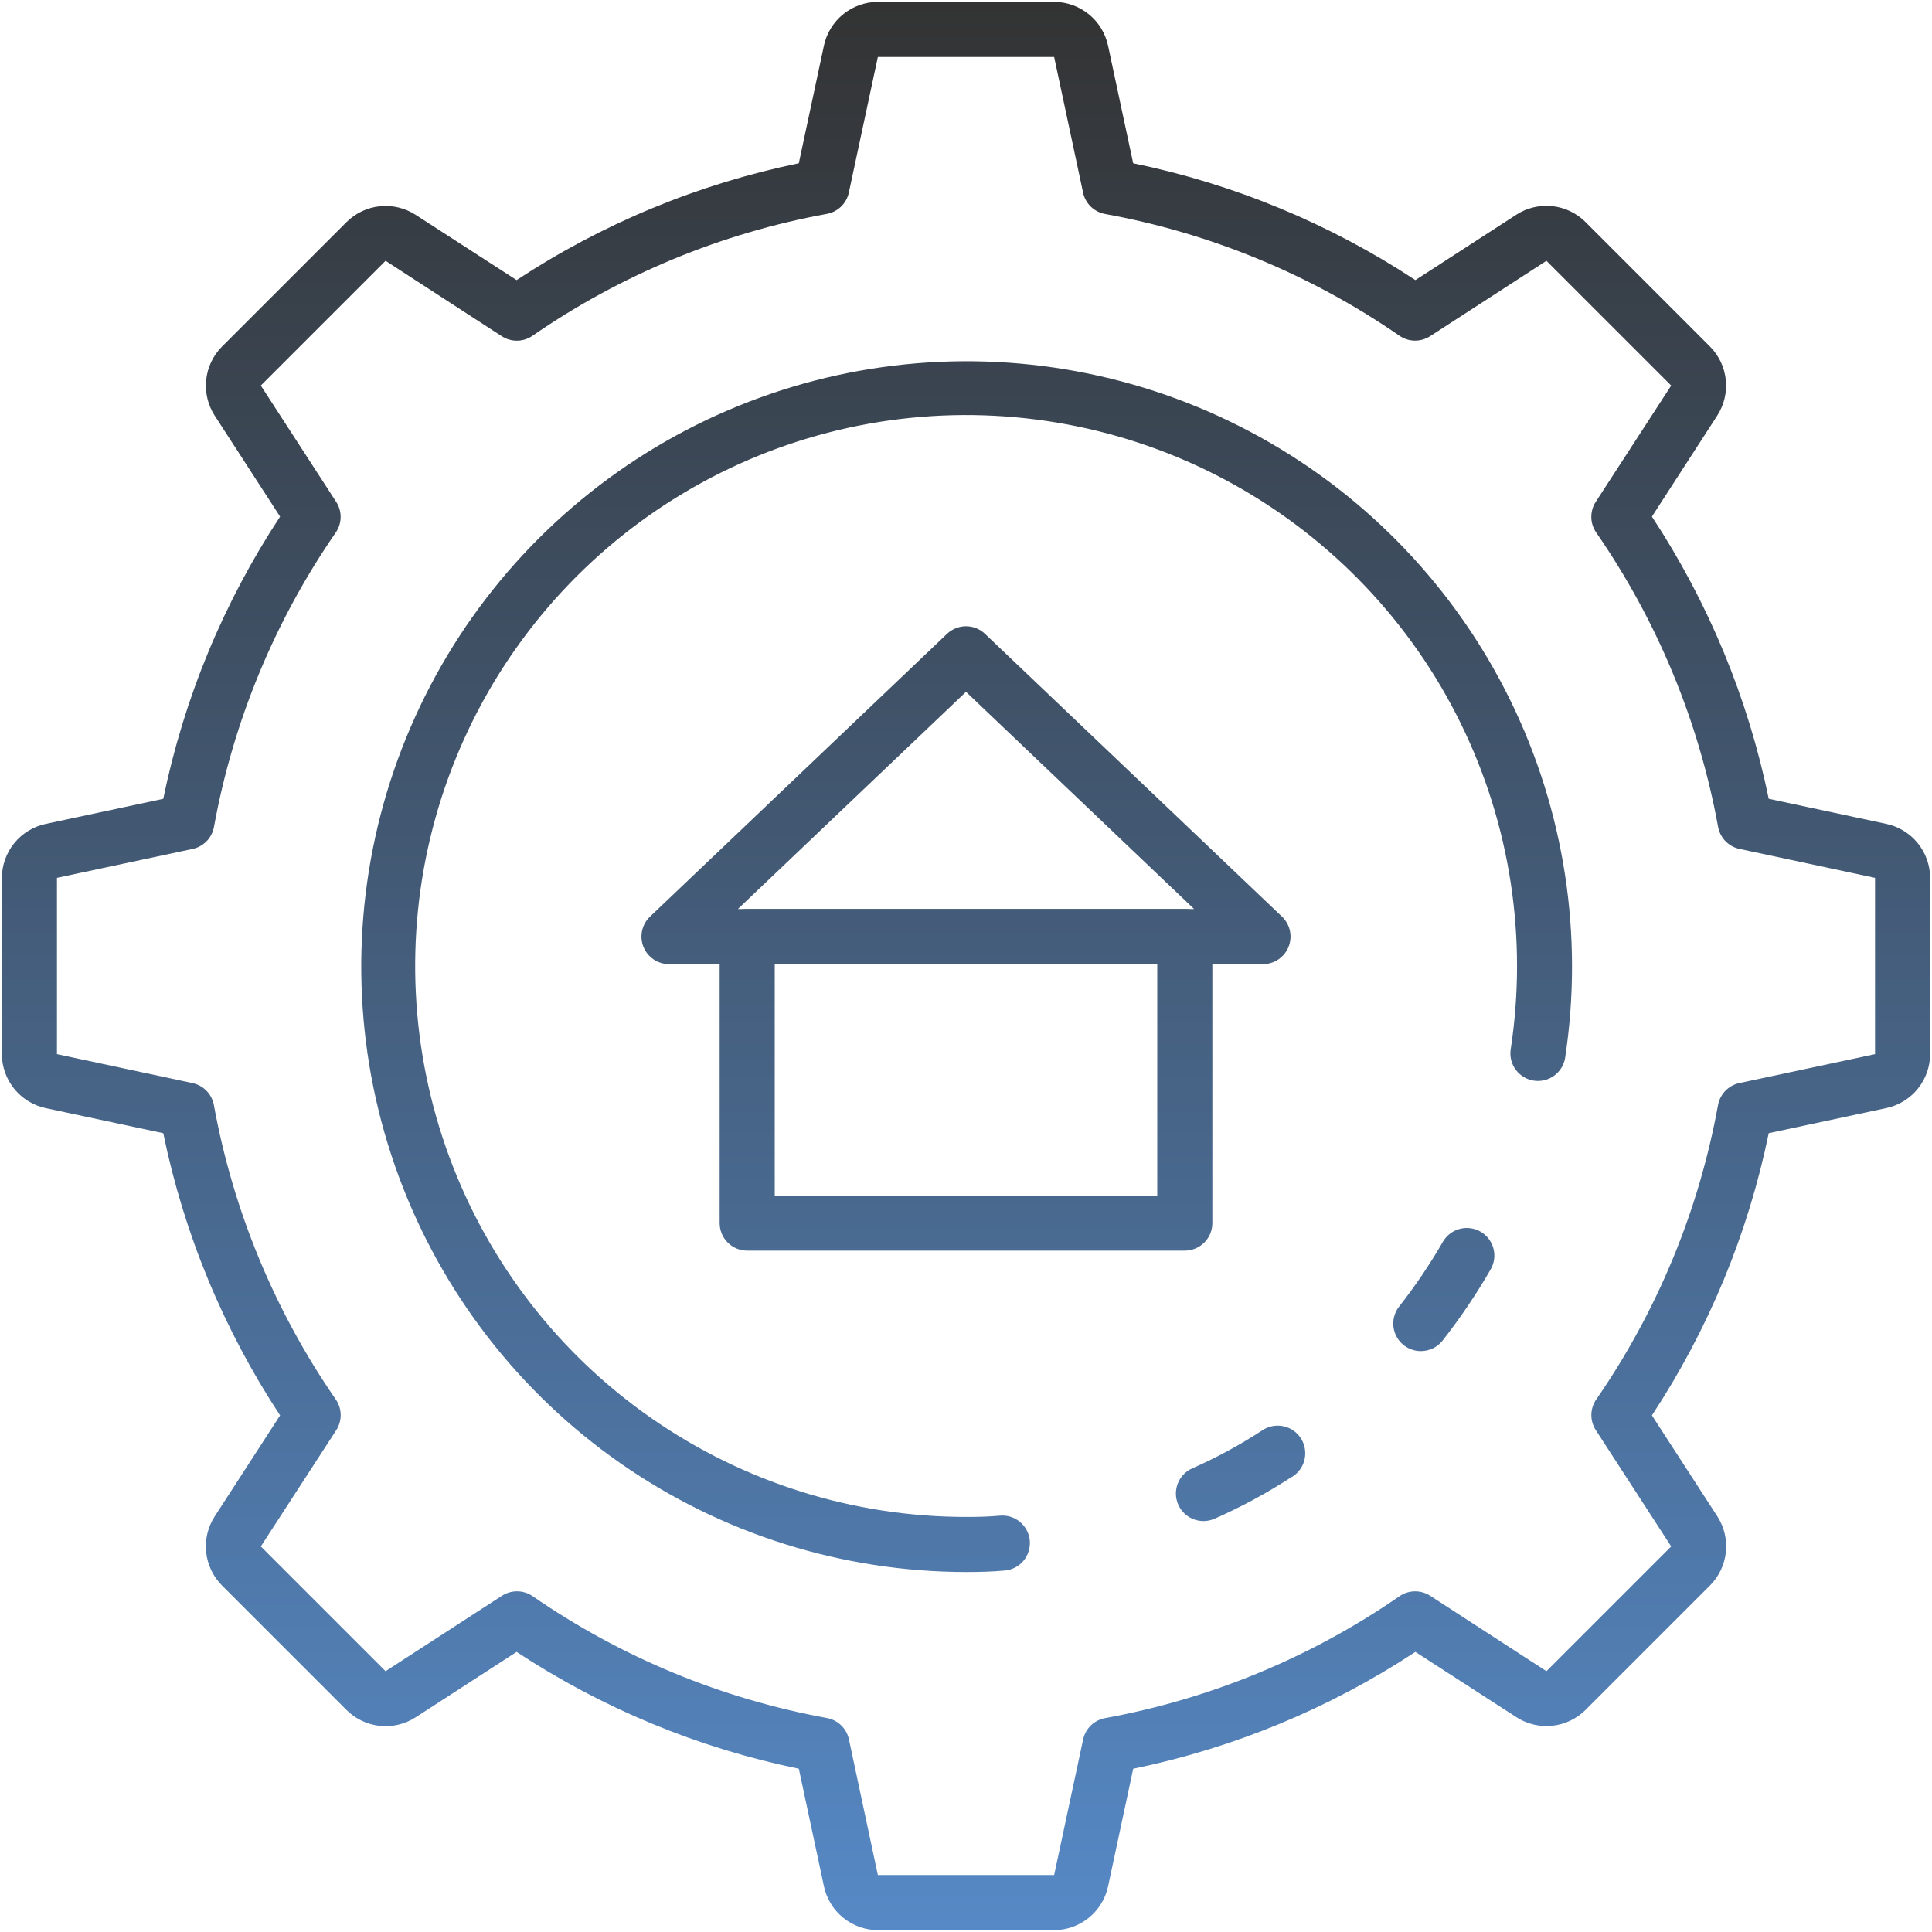
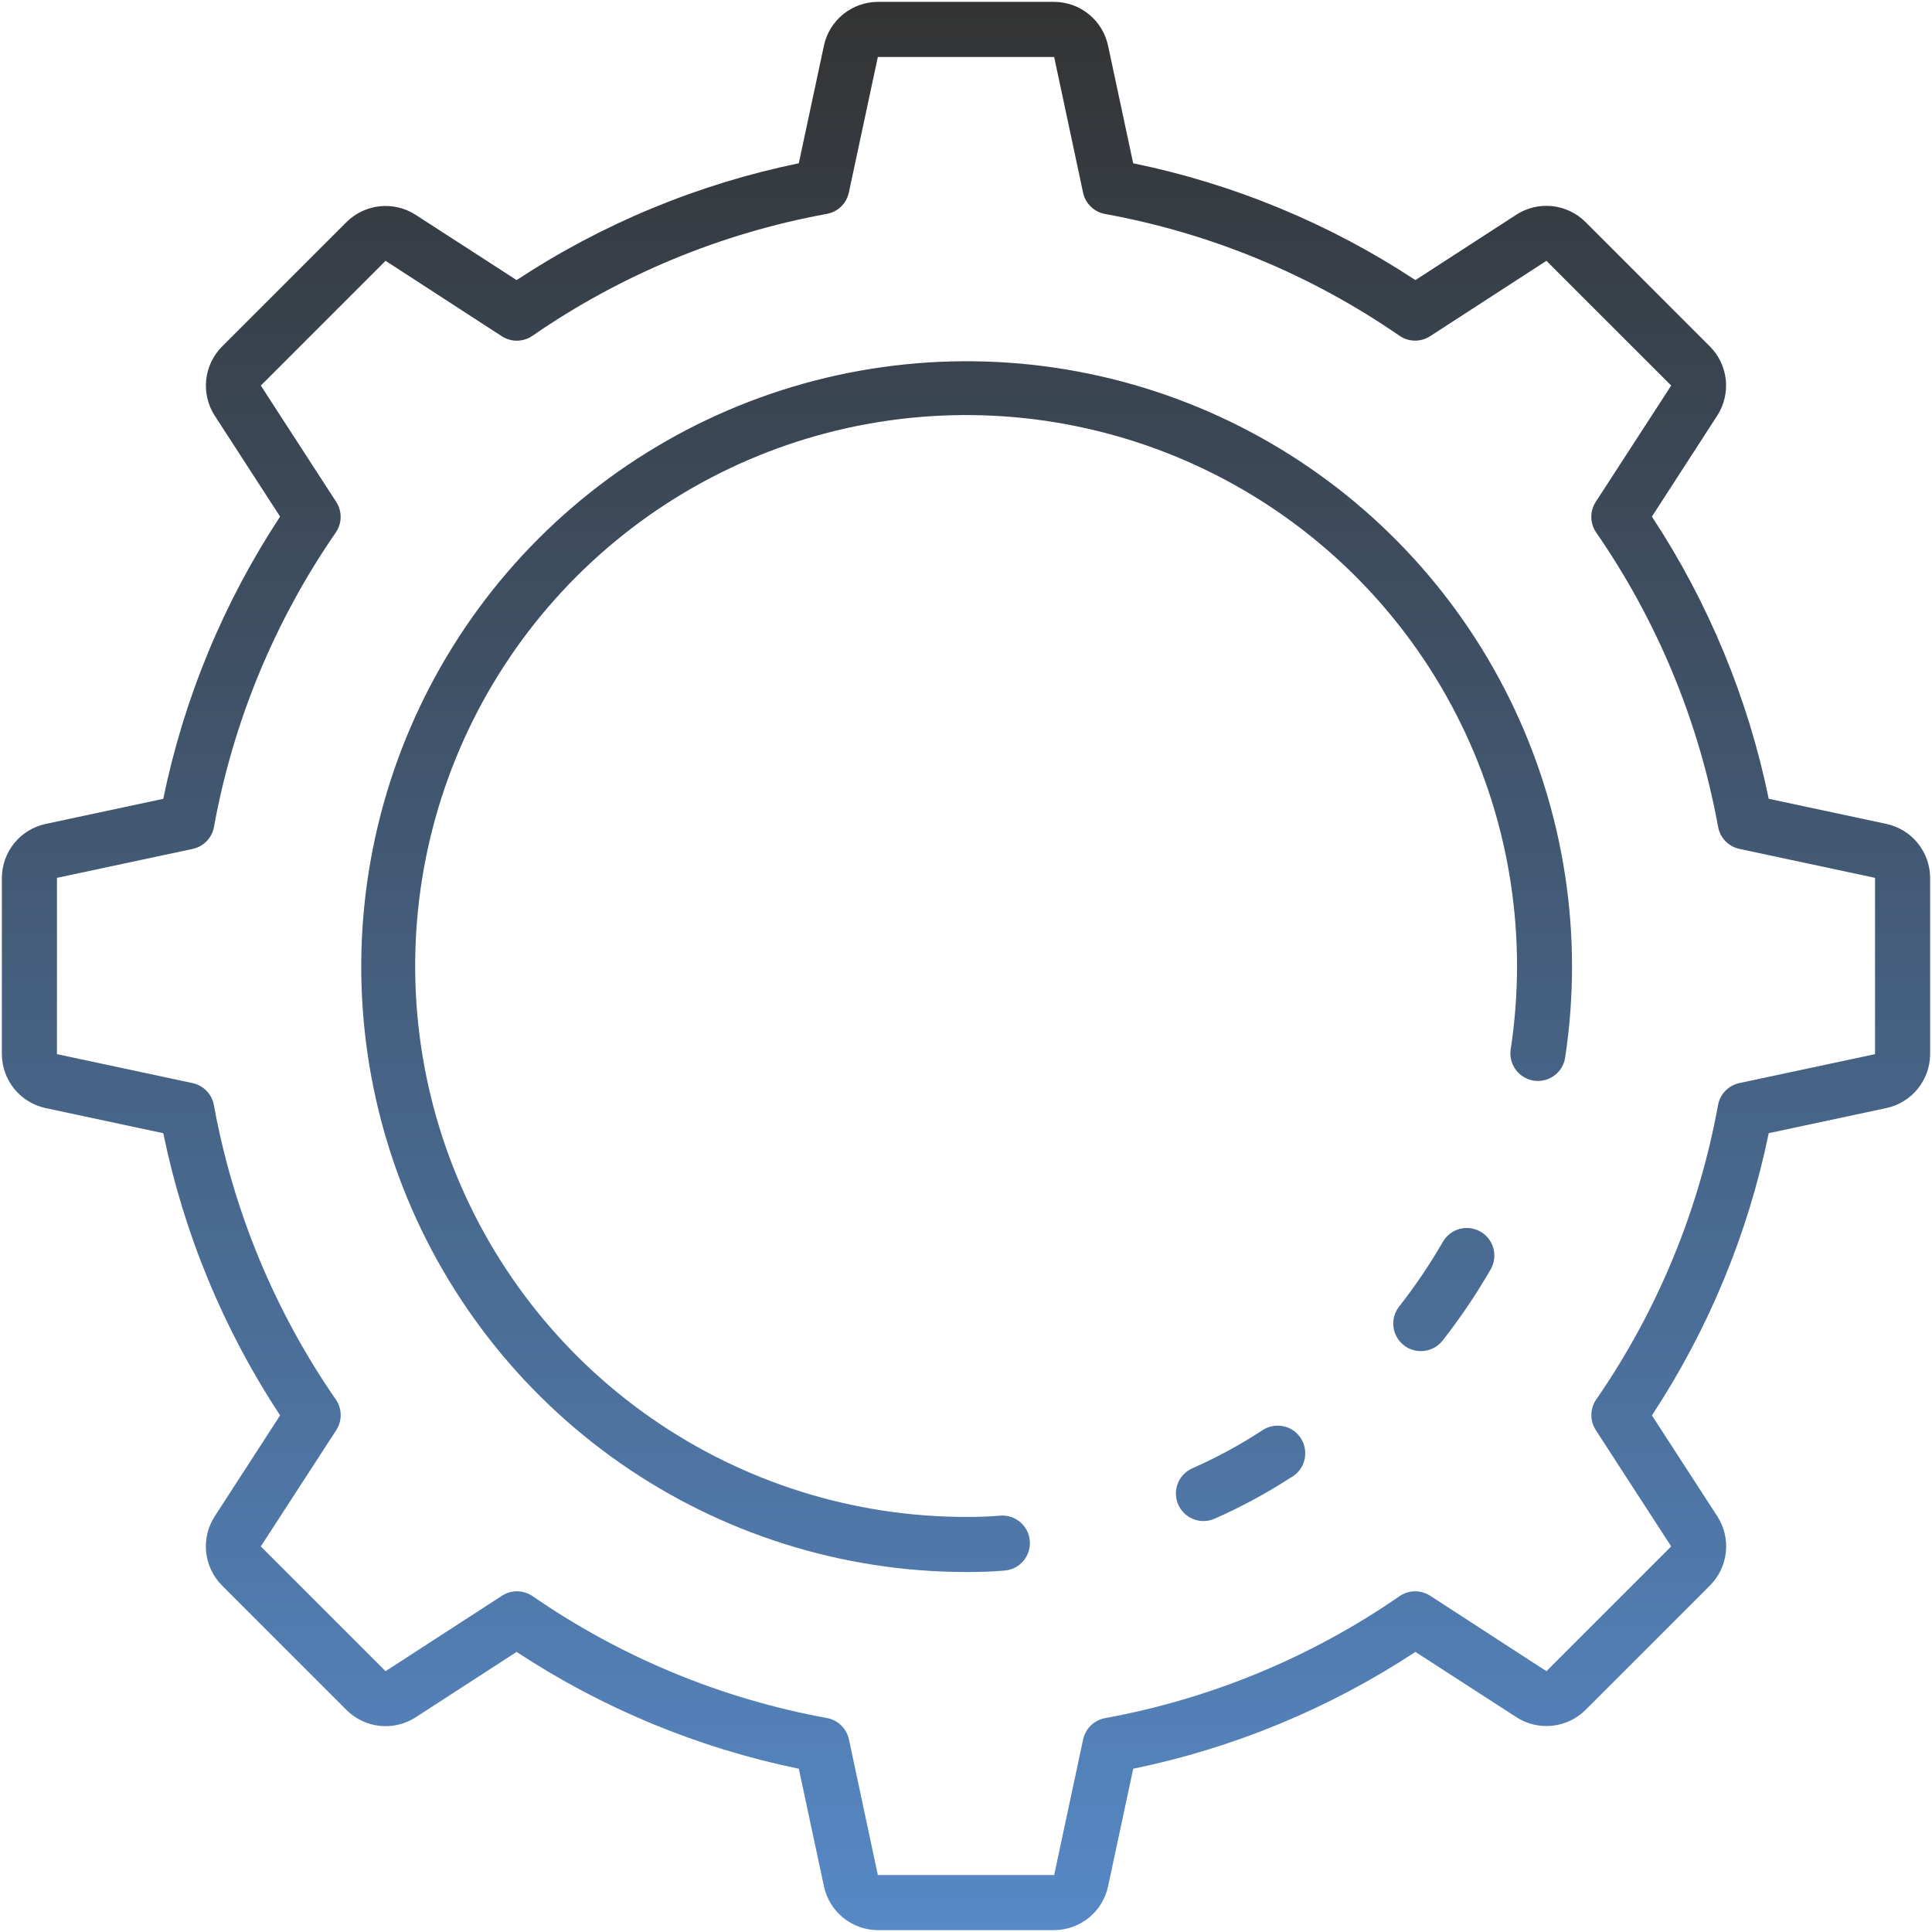
<svg xmlns="http://www.w3.org/2000/svg" width="363" height="363" viewBox="0 0 363 363" fill="none">
  <path d="M198.062 362.649H164.938C162.571 362.639 160.279 361.822 158.439 360.334C156.599 358.845 155.322 356.773 154.819 354.461L150.089 332.324C131.182 328.437 113.187 320.988 97.064 310.374L78.075 322.677C76.085 323.956 73.718 324.519 71.365 324.272C69.013 324.024 66.815 322.981 65.135 321.316L41.695 297.875C40.029 296.196 38.986 293.999 38.736 291.646C38.487 289.294 39.047 286.927 40.323 284.936L52.626 265.936C42.013 249.815 34.563 231.822 30.676 212.916L8.539 208.191C6.226 207.686 4.154 206.407 2.665 204.565C1.177 202.724 0.36 200.43 0.351 198.062V164.938C0.361 162.57 1.178 160.276 2.668 158.435C4.157 156.595 6.231 155.317 8.544 154.814L30.676 150.089C34.563 131.182 42.012 113.187 52.626 97.064L40.328 78.074C39.053 76.083 38.494 73.717 38.742 71.365C38.99 69.013 40.032 66.816 41.695 65.135L65.125 41.71C66.806 40.046 69.003 39.004 71.355 38.756C73.707 38.508 76.073 39.068 78.064 40.344L97.064 52.626C113.185 42.013 131.178 34.563 150.084 30.676L154.814 8.539C155.317 6.226 156.595 4.153 158.436 2.665C160.277 1.176 162.57 0.36 164.938 0.351H198.062C200.429 0.361 202.721 1.177 204.561 2.666C206.401 4.155 207.678 6.227 208.181 8.539L212.911 30.676C231.818 34.563 249.813 42.012 265.936 52.626L284.926 40.323C286.916 39.045 289.282 38.484 291.634 38.731C293.986 38.979 296.184 40.02 297.865 41.684L321.295 65.12C322.961 66.799 324.004 68.996 324.253 71.348C324.503 73.701 323.943 76.067 322.667 78.059L310.374 97.064C320.987 113.185 328.436 131.178 332.324 150.084L354.461 154.809C356.774 155.314 358.846 156.593 360.335 158.434C361.823 160.276 362.64 162.57 362.649 164.938V198.062C362.639 200.43 361.822 202.724 360.332 204.565C358.843 206.405 356.77 207.683 354.456 208.186L332.324 212.911C328.437 231.818 320.988 249.813 310.374 265.936L322.682 284.926C323.958 286.917 324.518 289.283 324.27 291.635C324.022 293.987 322.98 296.184 321.316 297.865L297.885 321.295C296.205 322.959 294.008 324.001 291.656 324.249C289.304 324.498 286.937 323.938 284.946 322.661L265.936 310.374C249.815 320.987 231.822 328.436 212.916 332.324L208.186 354.461C207.683 356.774 206.405 358.847 204.564 360.335C202.723 361.824 200.43 362.64 198.062 362.649ZM97.136 298.988C98.186 298.986 99.211 299.304 100.076 299.899C116.672 311.367 135.518 319.172 155.363 322.796C156.372 322.978 157.305 323.456 158.042 324.17C158.779 324.883 159.288 325.799 159.503 326.802L164.938 352.297H198.062L203.507 326.817C203.722 325.815 204.231 324.898 204.968 324.185C205.706 323.472 206.638 322.994 207.648 322.811C227.5 319.188 246.354 311.379 262.955 299.904C263.798 299.322 264.795 299.003 265.82 298.989C266.844 298.974 267.85 299.264 268.71 299.821L290.557 313.997L313.997 290.557L299.831 268.7C299.274 267.84 298.984 266.834 298.999 265.81C299.014 264.785 299.332 263.788 299.914 262.944C311.382 246.343 319.183 227.489 322.796 207.637C322.978 206.628 323.456 205.695 324.17 204.958C324.883 204.221 325.799 203.712 326.802 203.497L352.297 198.062V164.938L326.817 159.498C325.815 159.283 324.898 158.774 324.185 158.037C323.472 157.3 322.994 156.367 322.811 155.358C319.19 135.504 311.381 116.65 299.904 100.05C299.322 99.207 299.003 98.21 298.989 97.185C298.974 96.161 299.264 95.155 299.821 94.295L313.997 72.443L290.557 49.003L268.7 63.169C267.84 63.726 266.834 64.016 265.81 64.001C264.785 63.986 263.788 63.668 262.944 63.086C246.341 51.62 227.488 43.82 207.637 40.204C206.628 40.022 205.695 39.544 204.958 38.83C204.221 38.117 203.712 37.201 203.497 36.198L198.062 10.703H164.938L159.488 36.182C159.272 37.185 158.764 38.102 158.027 38.815C157.289 39.528 156.357 40.006 155.347 40.188C135.495 43.812 116.641 51.621 100.04 63.096C99.197 63.678 98.2 63.997 97.175 64.011C96.15 64.026 95.144 63.736 94.285 63.179L72.443 49.003L49.003 72.443L63.169 94.3C63.726 95.16 64.016 96.166 64.001 97.19C63.986 98.215 63.668 99.212 63.086 100.056C51.618 116.657 43.817 135.511 40.204 155.363C40.022 156.372 39.544 157.305 38.83 158.042C38.117 158.779 37.201 159.288 36.198 159.503L10.703 164.938V198.062L36.183 203.502C37.185 203.717 38.102 204.226 38.815 204.963C39.528 205.7 40.006 206.633 40.188 207.642C43.81 227.496 51.619 246.35 63.096 262.95C63.678 263.793 63.997 264.79 64.011 265.815C64.026 266.839 63.736 267.845 63.179 268.705L49.003 290.557L72.443 313.997L94.3 299.831C95.143 299.28 96.129 298.987 97.136 298.988Z" fill="url(#paint0_linear)" />
  <path d="M226.119 285.79C224.934 285.791 223.784 285.385 222.861 284.64C221.939 283.895 221.301 282.856 221.053 281.696C220.805 280.537 220.963 279.327 221.5 278.27C222.037 277.213 222.92 276.372 224.003 275.889C228.585 273.869 232.994 271.477 237.185 268.736C237.966 268.214 238.874 267.914 239.812 267.868C240.75 267.823 241.683 268.033 242.51 268.477C243.338 268.921 244.029 269.582 244.509 270.389C244.99 271.196 245.242 272.119 245.238 273.058C245.24 274.006 244.982 274.937 244.491 275.748C244 276.56 243.295 277.221 242.454 277.659C237.922 280.592 233.164 283.16 228.226 285.34C227.563 285.636 226.845 285.789 226.119 285.79Z" fill="url(#paint1_linear)" />
  <path d="M181.5 295.365C158.273 295.34 135.611 288.206 116.559 274.921C97.507 261.636 82.979 242.837 74.927 221.051C66.875 199.264 65.686 175.535 71.519 153.053C77.352 130.571 89.928 110.413 107.556 95.29C125.184 80.166 147.02 70.802 170.127 68.455C193.235 66.109 216.507 70.892 236.816 82.163C257.124 93.434 273.496 110.652 283.729 131.503C293.963 152.353 297.568 175.837 294.061 198.797C293.832 200.133 293.088 201.326 291.988 202.119C290.889 202.913 289.523 203.243 288.183 203.04C286.843 202.836 285.636 202.115 284.822 201.032C284.007 199.948 283.651 198.588 283.828 197.244C287.045 176.345 283.783 154.961 274.482 135.971C265.181 116.98 250.288 101.294 231.805 91.021C213.322 80.749 192.136 76.383 171.098 78.512C150.059 80.641 130.178 89.162 114.127 102.929C98.077 116.696 86.627 135.048 81.32 155.517C76.012 175.986 77.1 197.589 84.438 217.421C91.776 237.253 105.011 254.361 122.364 266.445C139.717 278.53 160.354 285.01 181.5 285.013C183.622 285.013 185.739 284.972 187.861 284.775C189.228 284.65 190.589 285.074 191.644 285.952C192.699 286.831 193.362 288.092 193.487 289.459C193.612 290.827 193.188 292.187 192.31 293.242C191.432 294.298 190.17 294.96 188.803 295.085C186.365 295.308 183.938 295.365 181.5 295.365Z" fill="url(#paint2_linear)" />
  <path d="M266.945 253.856C265.976 253.854 265.027 253.58 264.205 253.066C263.384 252.551 262.724 251.816 262.3 250.944C261.876 250.072 261.705 249.099 261.807 248.135C261.909 247.171 262.28 246.256 262.877 245.492C265.903 241.634 268.651 237.566 271.101 233.319C271.441 232.729 271.894 232.212 272.433 231.798C272.973 231.383 273.589 231.079 274.246 230.902C274.903 230.725 275.589 230.68 276.264 230.768C276.939 230.857 277.589 231.077 278.179 231.417C278.769 231.757 279.286 232.209 279.7 232.749C280.115 233.288 280.419 233.904 280.596 234.562C280.773 235.219 280.818 235.905 280.73 236.579C280.641 237.254 280.421 237.905 280.081 238.495C277.387 243.167 274.366 247.643 271.039 251.889C270.551 252.507 269.929 253.005 269.219 253.346C268.51 253.686 267.732 253.861 266.945 253.856Z" fill="url(#paint3_linear)" />
-   <path d="M222.61 234.98H140.39C139.017 234.98 137.7 234.435 136.73 233.464C135.759 232.494 135.214 231.177 135.214 229.805V175.978C135.214 174.605 135.759 173.288 136.73 172.318C137.7 171.347 139.017 170.802 140.39 170.802H222.61C223.983 170.802 225.3 171.347 226.27 172.318C227.241 173.288 227.786 174.605 227.786 175.978V229.805C227.786 231.177 227.241 232.494 226.27 233.464C225.3 234.435 223.983 234.98 222.61 234.98ZM145.565 224.629H217.435V181.153H145.565V224.629Z" fill="url(#paint4_linear)" />
-   <path d="M237.299 181.148H125.701C124.667 181.148 123.656 180.838 122.799 180.259C121.943 179.679 121.279 178.856 120.895 177.896C120.511 176.935 120.423 175.882 120.643 174.871C120.863 173.86 121.381 172.939 122.13 172.225L177.934 119.092C178.896 118.177 180.173 117.667 181.5 117.667C182.827 117.667 184.104 118.177 185.066 119.092L240.87 172.225C241.619 172.939 242.137 173.86 242.357 174.871C242.577 175.882 242.489 176.935 242.105 177.896C241.721 178.856 241.057 179.679 240.201 180.259C239.344 180.838 238.333 181.148 237.299 181.148ZM138.64 170.797H224.36L181.5 129.986L138.64 170.797Z" fill="url(#paint5_linear)" />
  <defs>
    <linearGradient id="paint0_linear" x1="181.5" y1="0.351" x2="181.5" y2="362.649" gradientUnits="userSpaceOnUse">
      <stop stop-color="#333333" />
      <stop offset="1" stop-color="#5689C6" />
    </linearGradient>
    <linearGradient id="paint1_linear" x1="181.5" y1="0.351" x2="181.5" y2="362.649" gradientUnits="userSpaceOnUse">
      <stop stop-color="#333333" />
      <stop offset="1" stop-color="#5689C6" />
    </linearGradient>
    <linearGradient id="paint2_linear" x1="181.5" y1="0.351" x2="181.5" y2="362.649" gradientUnits="userSpaceOnUse">
      <stop stop-color="#333333" />
      <stop offset="1" stop-color="#5689C6" />
    </linearGradient>
    <linearGradient id="paint3_linear" x1="181.5" y1="0.351" x2="181.5" y2="362.649" gradientUnits="userSpaceOnUse">
      <stop stop-color="#333333" />
      <stop offset="1" stop-color="#5689C6" />
    </linearGradient>
    <linearGradient id="paint4_linear" x1="181.5" y1="0.351" x2="181.5" y2="362.649" gradientUnits="userSpaceOnUse">
      <stop stop-color="#333333" />
      <stop offset="1" stop-color="#5689C6" />
    </linearGradient>
    <linearGradient id="paint5_linear" x1="181.5" y1="0.351" x2="181.5" y2="362.649" gradientUnits="userSpaceOnUse">
      <stop stop-color="#333333" />
      <stop offset="1" stop-color="#5689C6" />
    </linearGradient>
  </defs>
</svg>